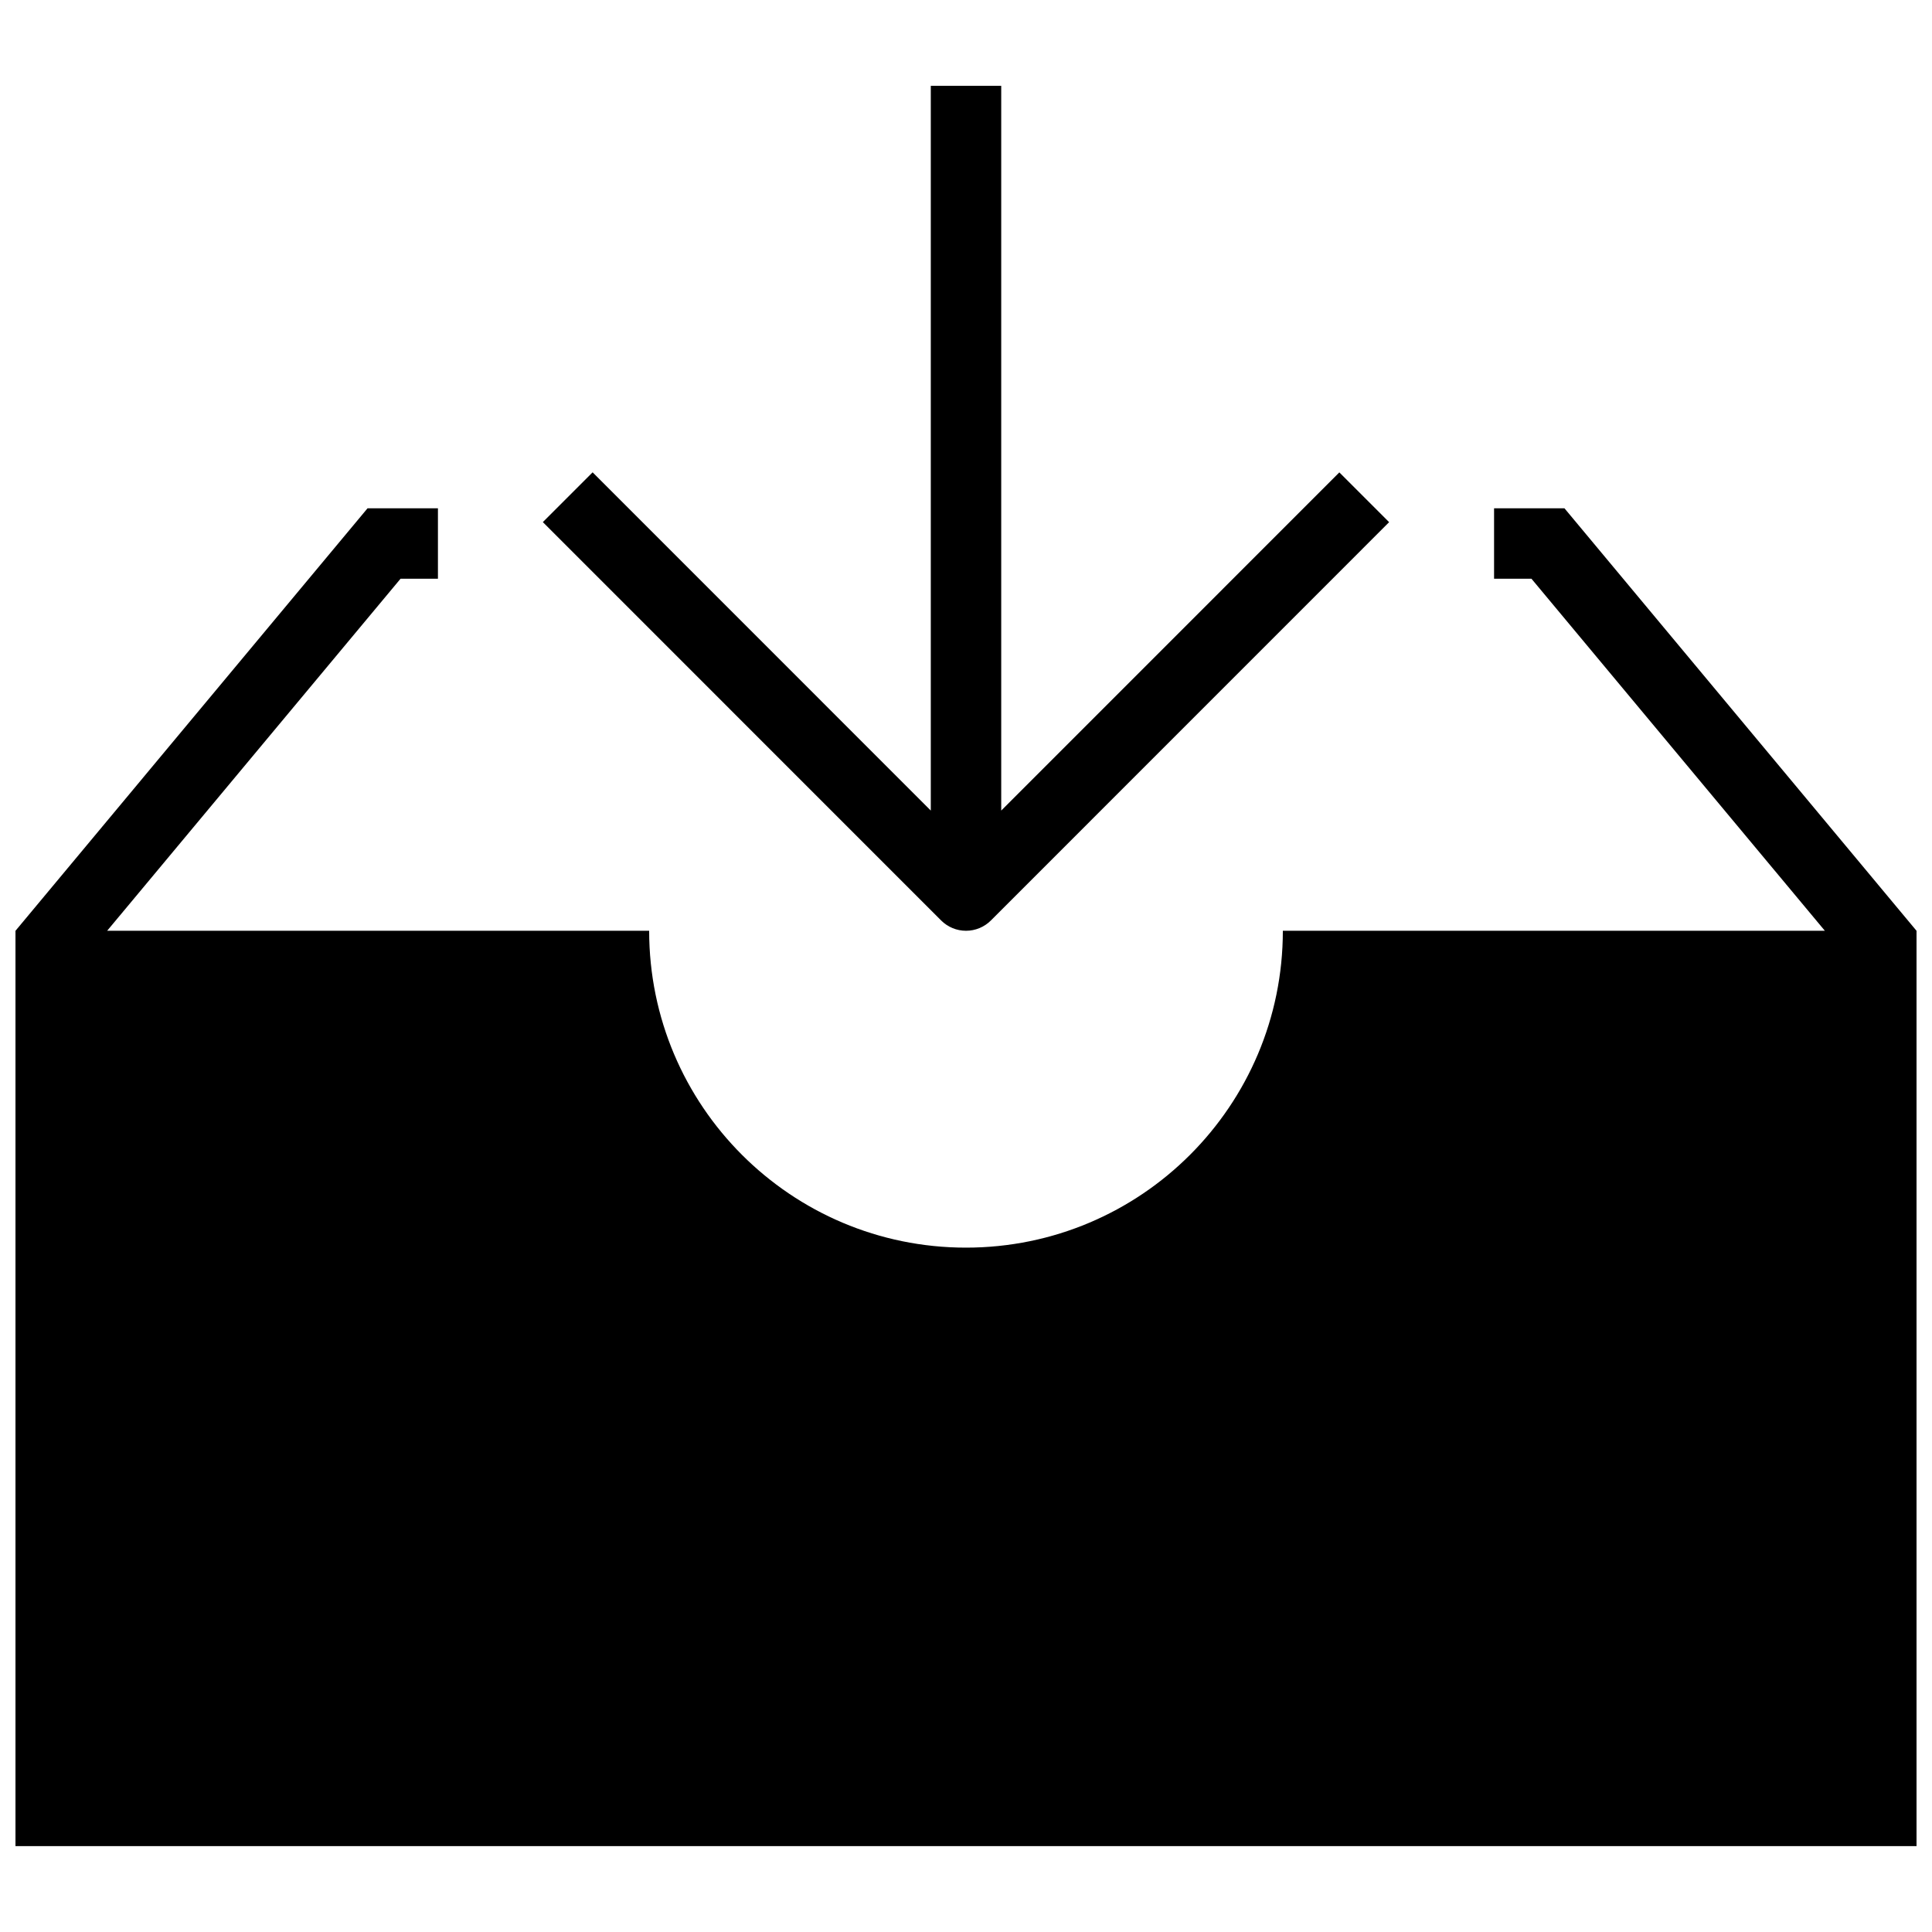
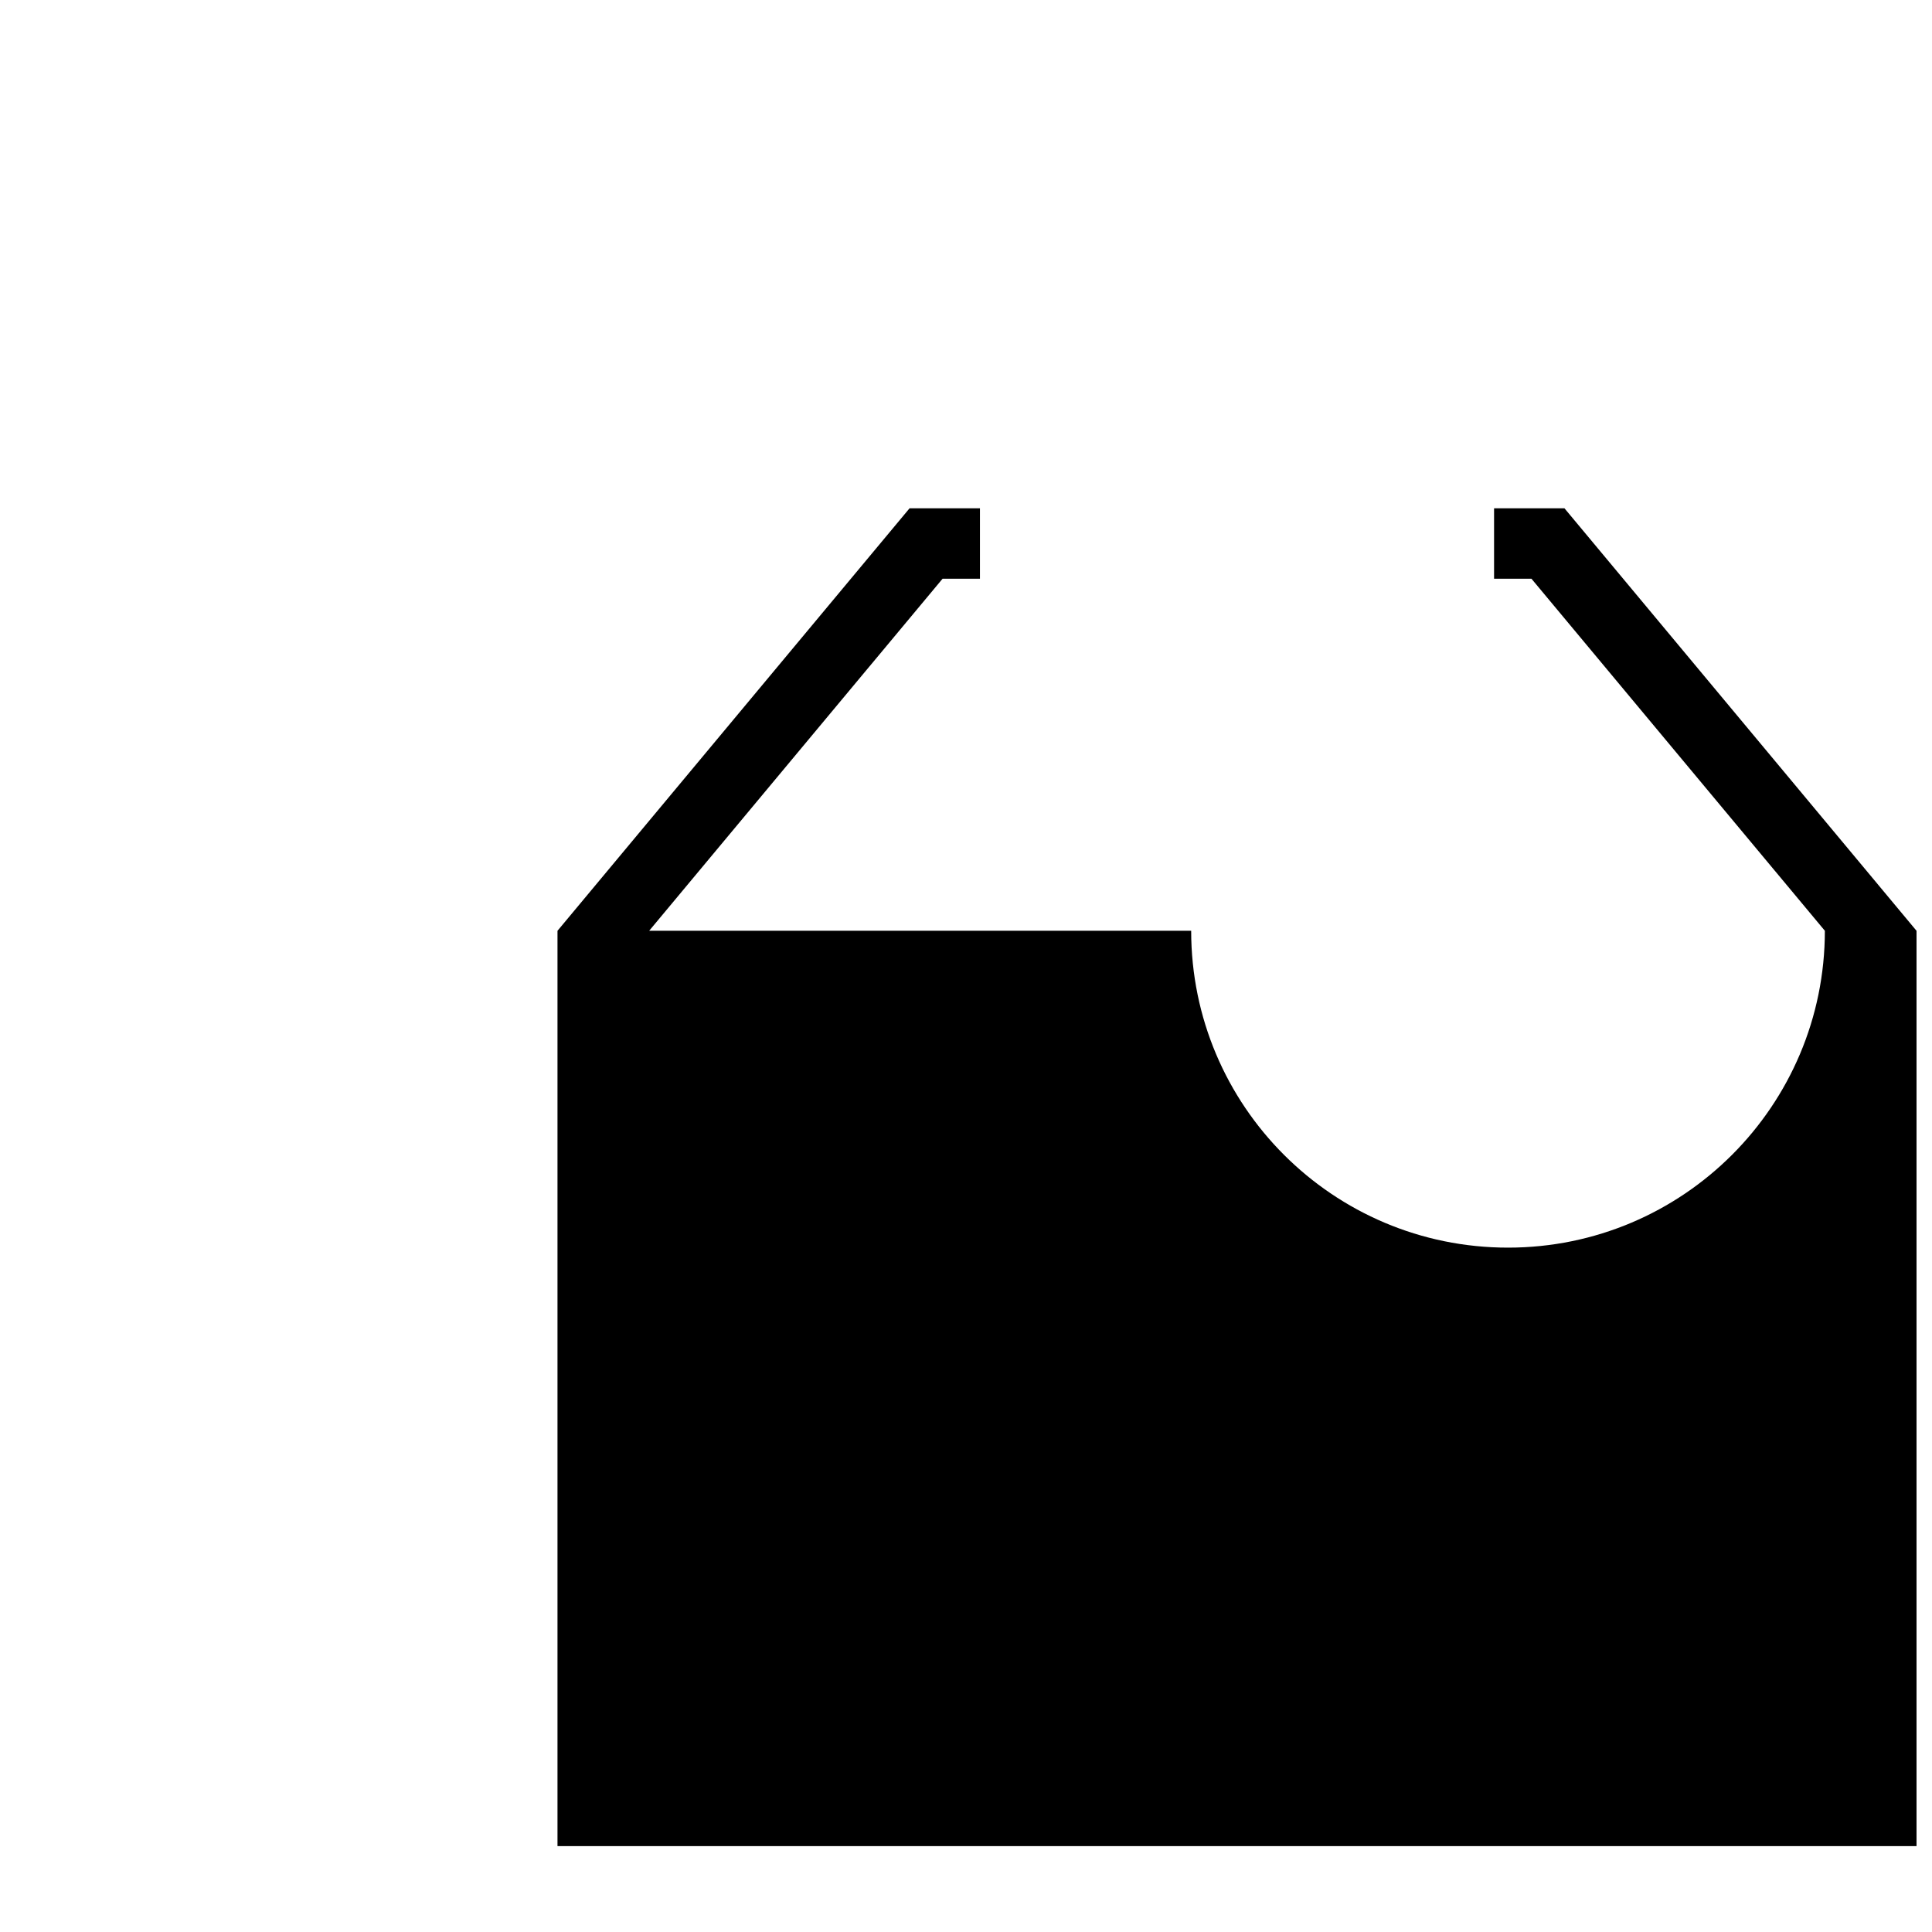
<svg xmlns="http://www.w3.org/2000/svg" width="800px" height="800px" version="1.1" viewBox="144 144 512 512">
  <defs>
    <clipPath id="a">
      <path d="m148.09 278h503.81v356h-503.81z" />
    </clipPath>
  </defs>
  <g clip-path="url(#a)">
-     <path d="m651.9 390.67-93.297-111.96h-18.66v18.66h9.91l77.754 93.297h-143.64c0 46.367-37.598 83.969-83.969 83.969-46.367 0-83.965-37.598-83.965-83.969h-143.64l77.754-93.297h9.91v-18.66h-18.66l-93.297 111.96v242.57h503.81z" />
+     <path d="m651.9 390.67-93.297-111.96h-18.66v18.66h9.91l77.754 93.297c0 46.367-37.598 83.969-83.969 83.969-46.367 0-83.965-37.598-83.965-83.969h-143.64l77.754-93.297h9.91v-18.66h-18.66l-93.297 111.96v242.57h503.81z" />
  </g>
-   <path d="m390.67 166.75v192.06l-89.621-89.641-13.191 13.191 105.54 105.56c1.754 1.754 4.121 2.742 6.606 2.742 2.481 0 4.852-0.988 6.586-2.723l105.54-105.56-13.191-13.191-89.605 89.621v-192.06z" />
</svg>